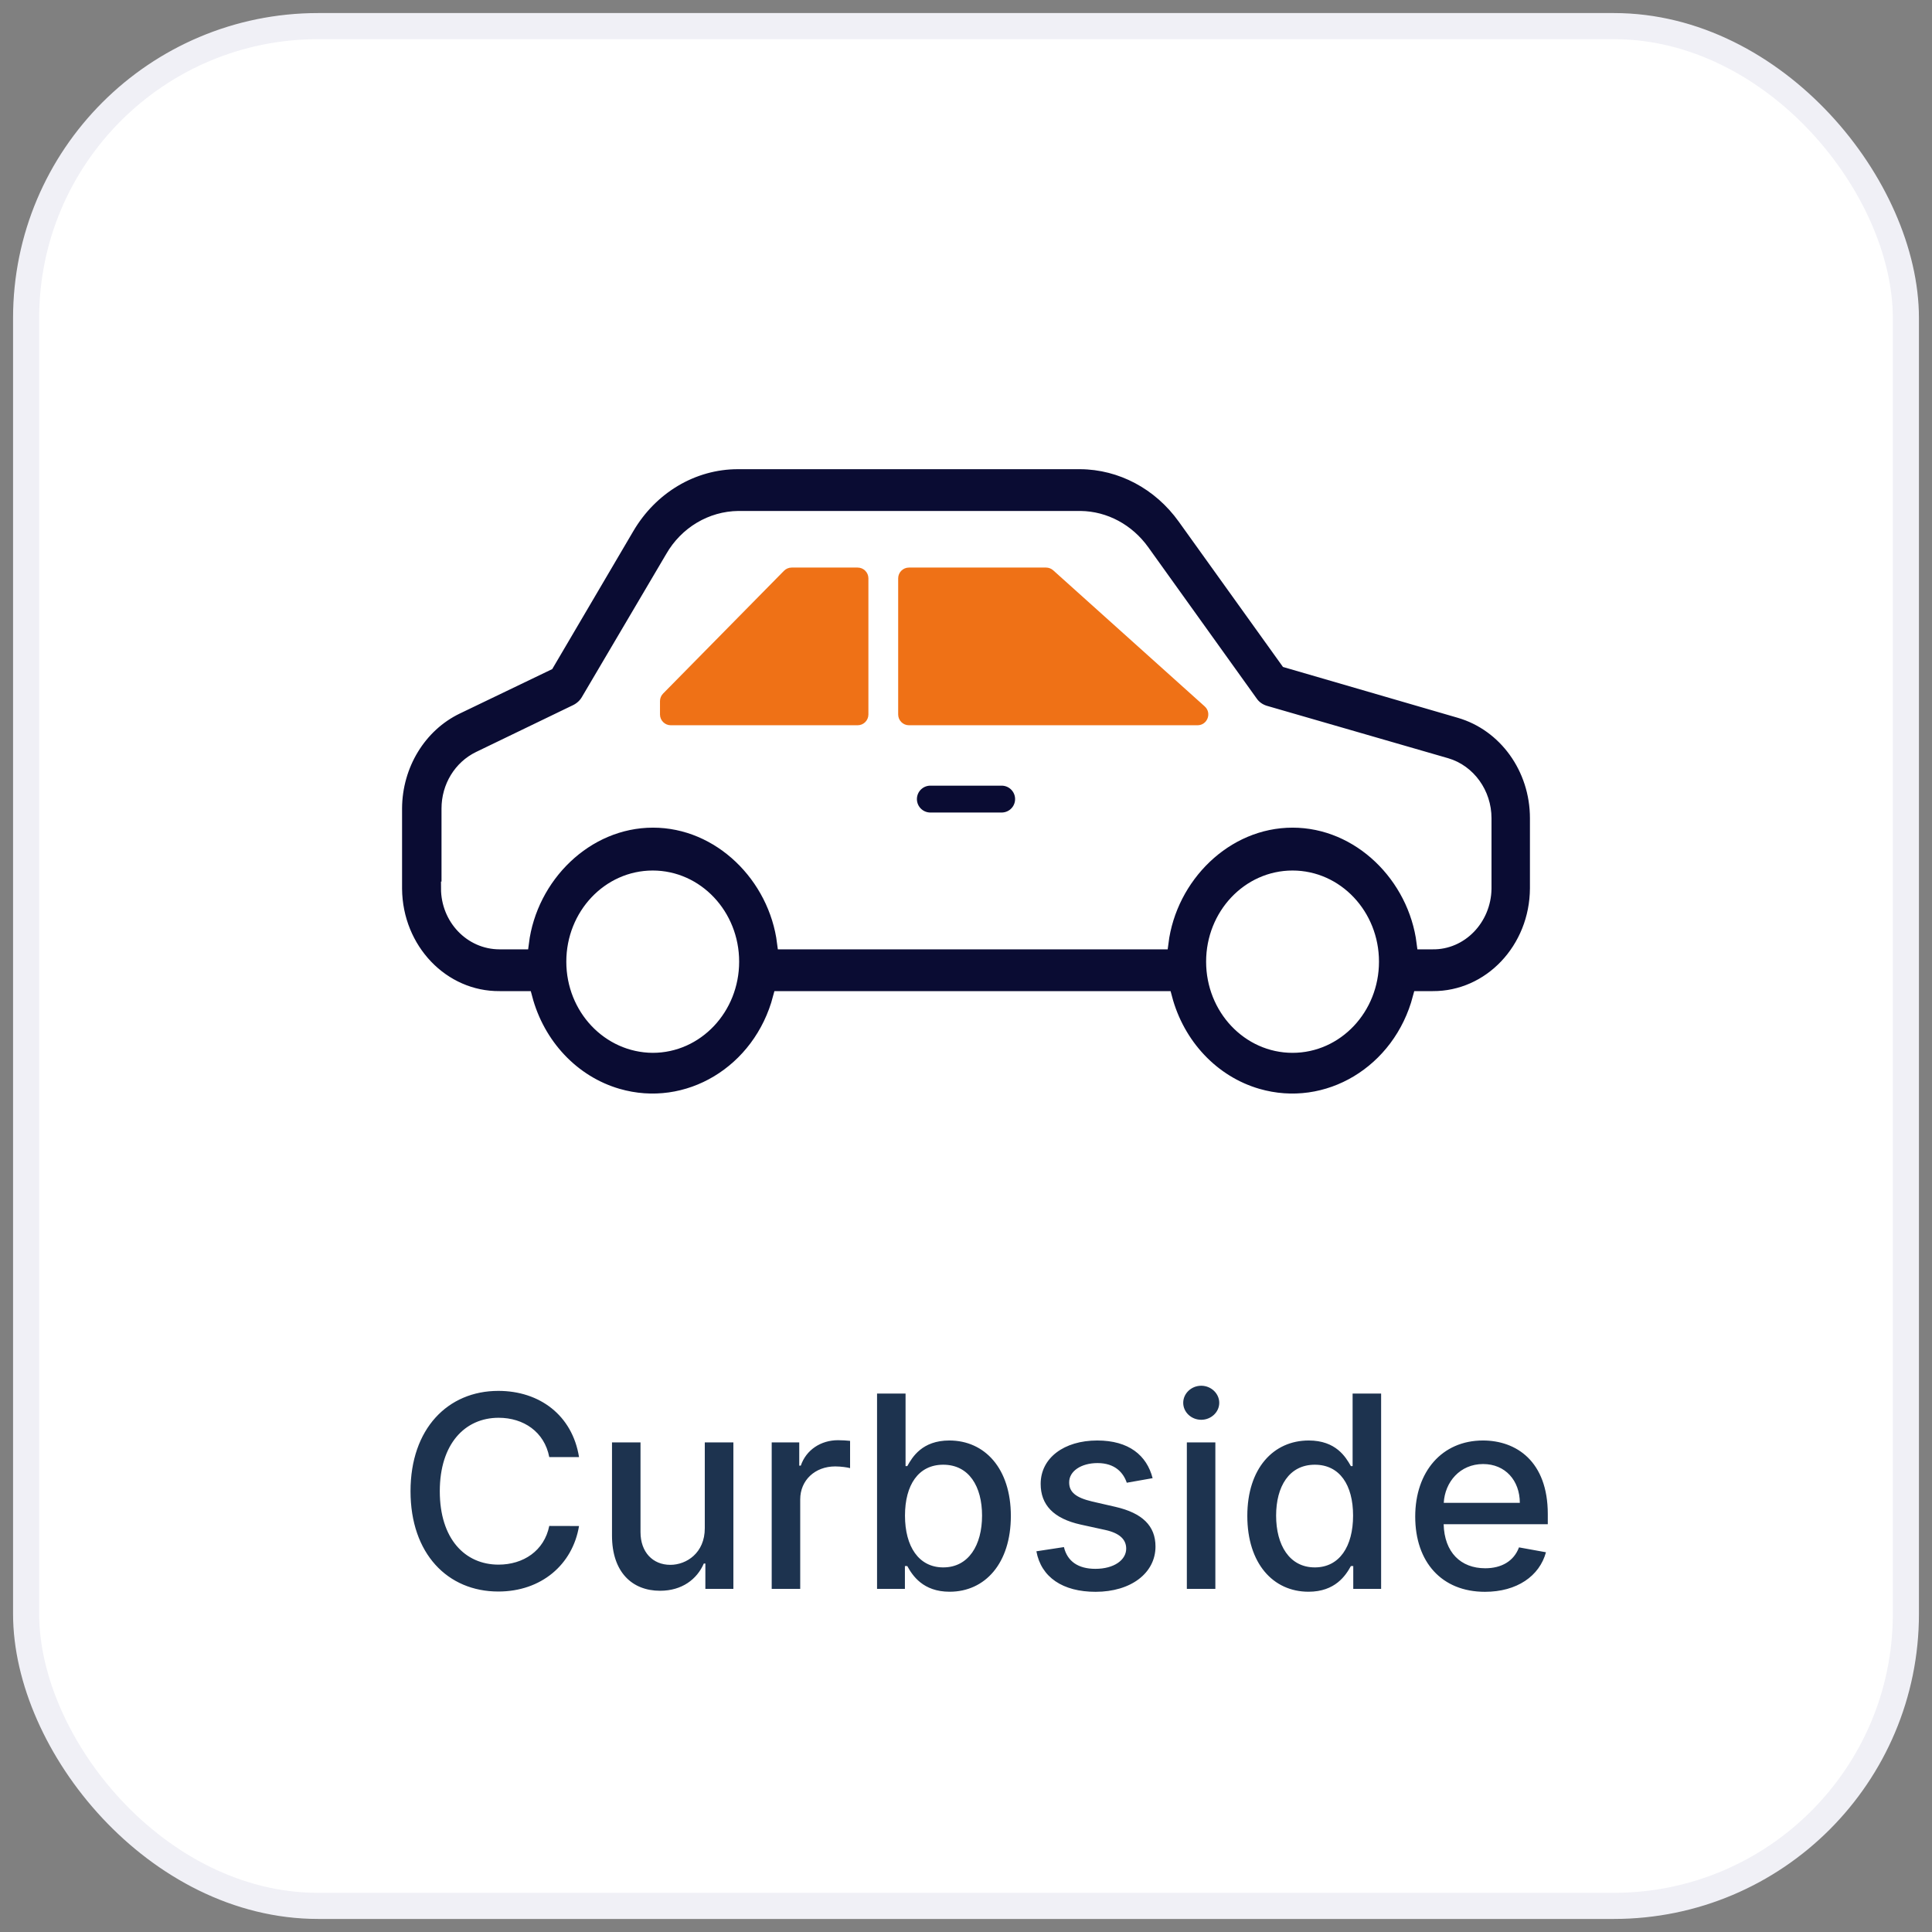
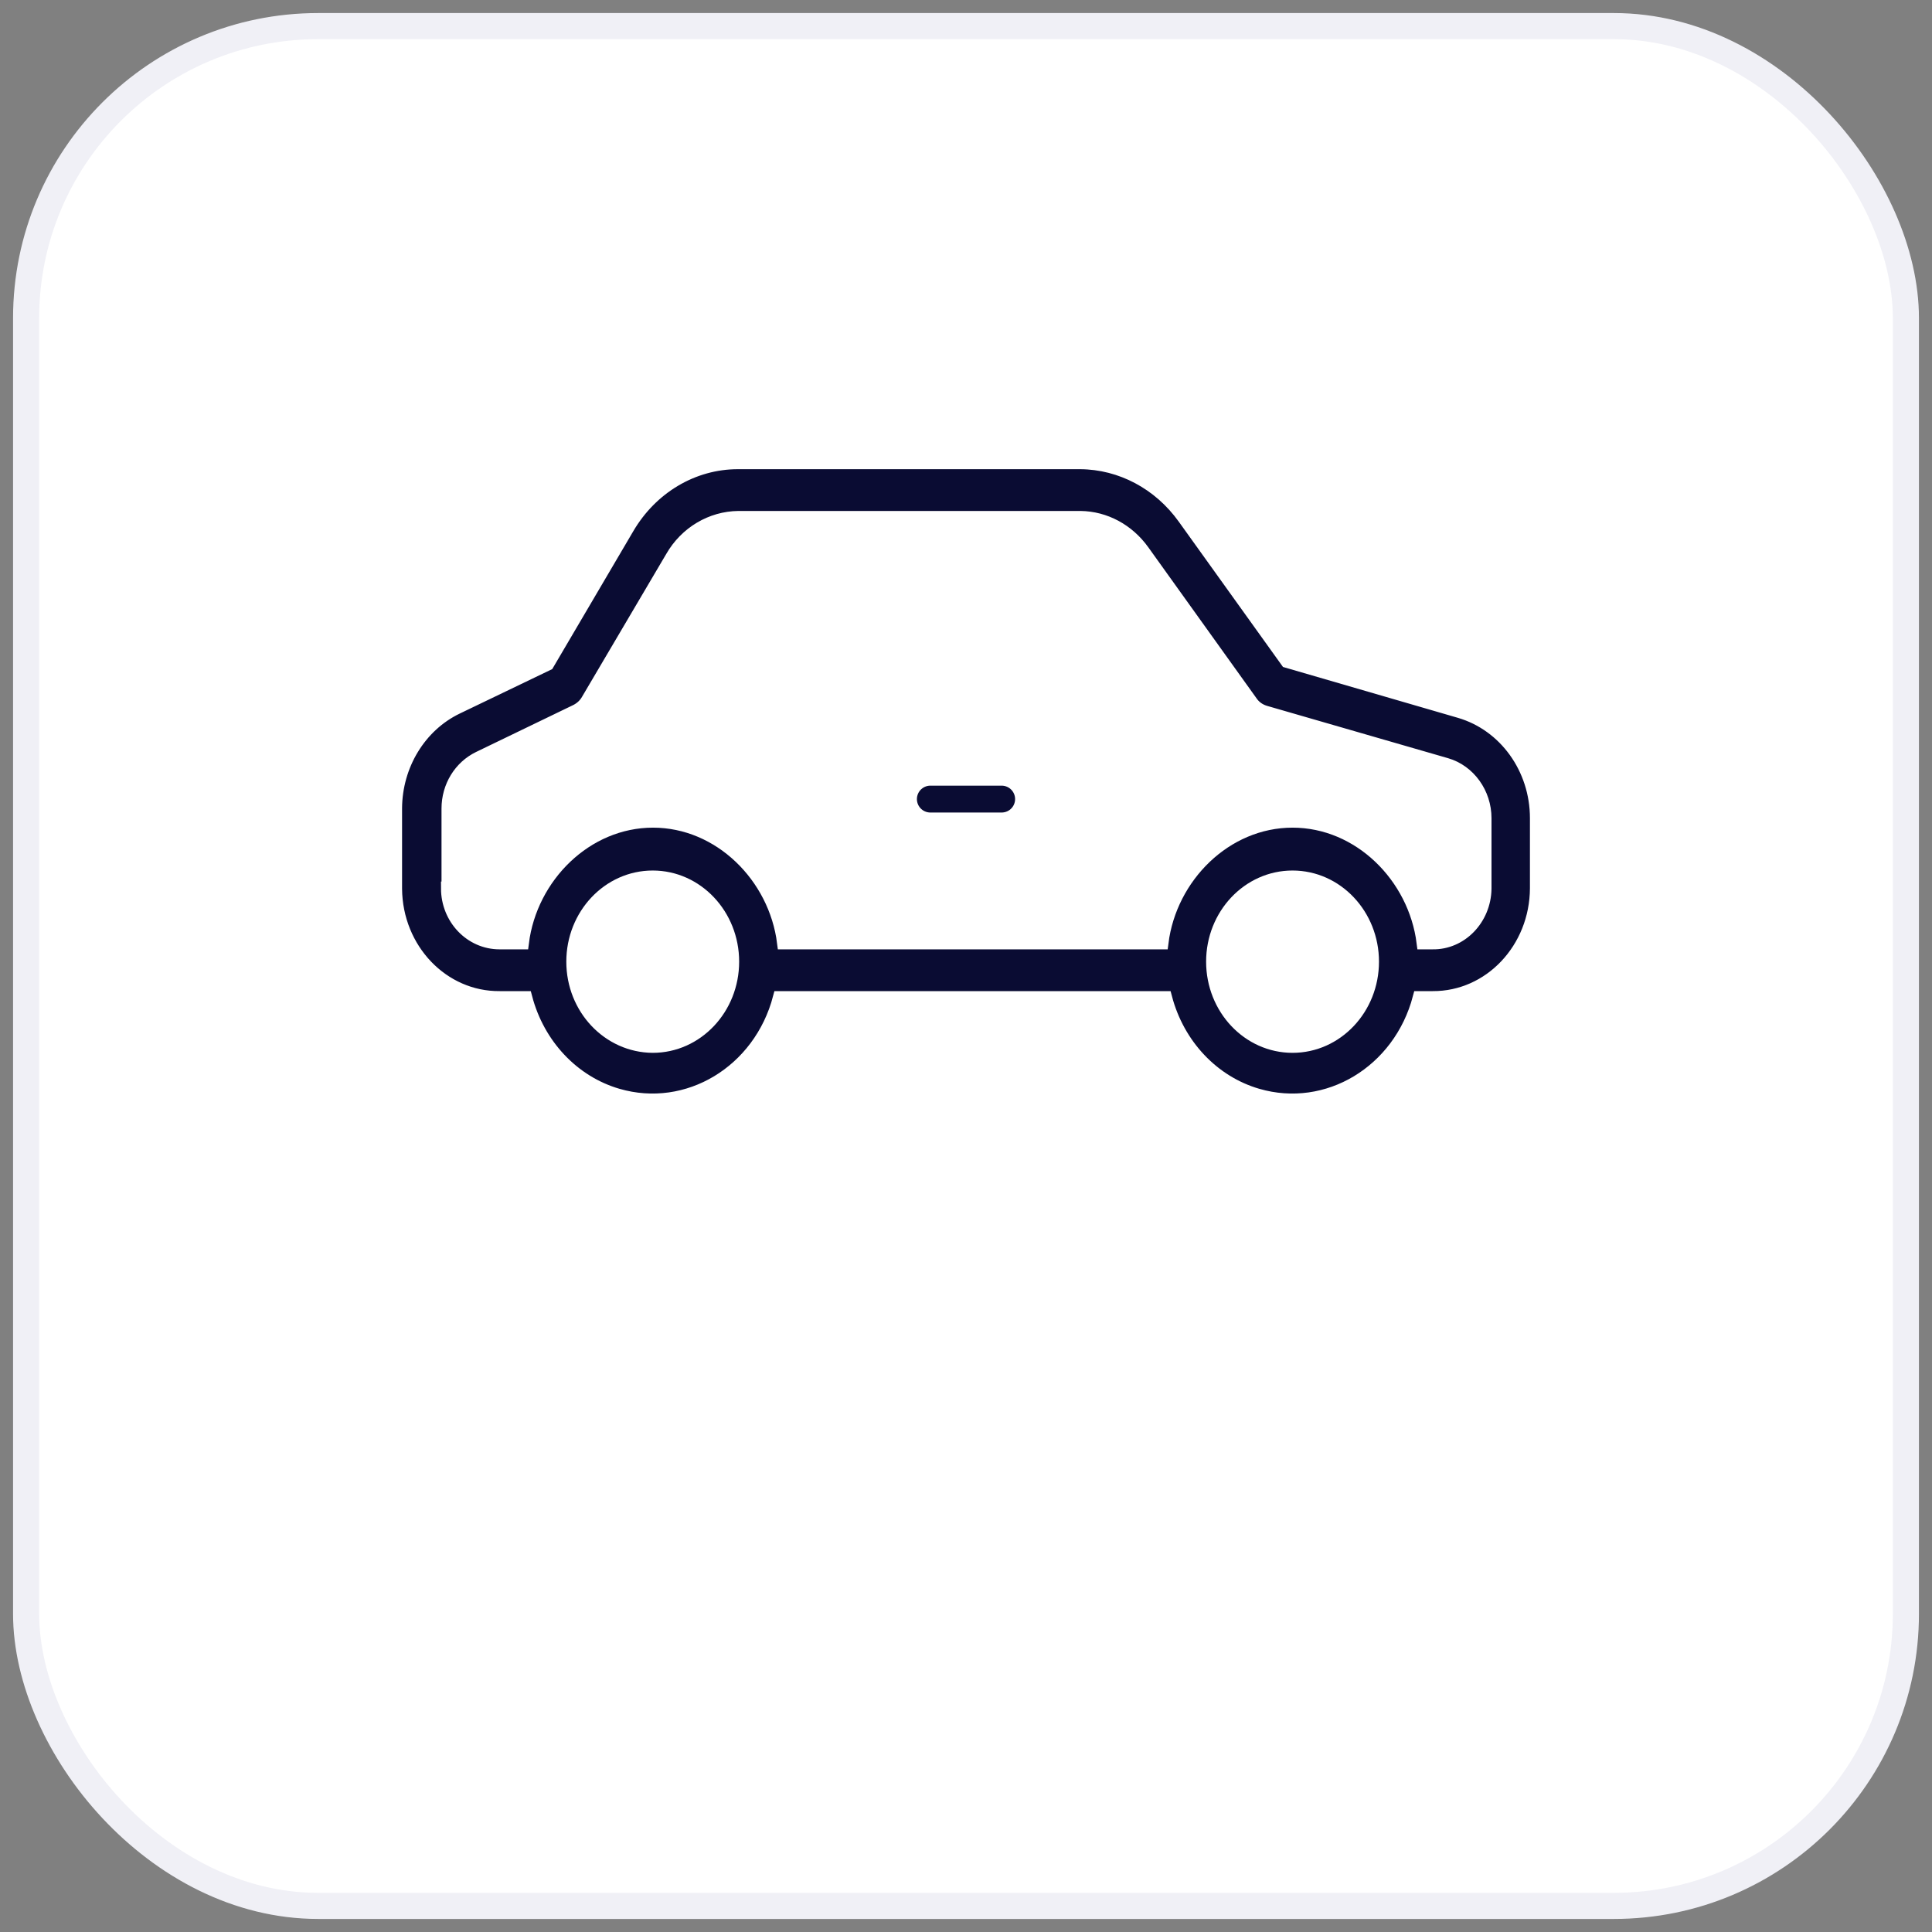
<svg xmlns="http://www.w3.org/2000/svg" width="74" height="74" viewBox="0 0 74 74" fill="none">
  <rect x="0" y="0" width="74" height="74" fill="#808080" stroke="none" />
  <rect x="1" y="1" width="72" height="72" rx="11.184" fill="white" stroke="#F0F0F6" />
-   <path d="M34.402 27.365V22.153C34.402 21.924 34.587 21.739 34.816 21.739H40.065C40.167 21.739 40.265 21.777 40.341 21.845L46.143 27.057C46.425 27.311 46.246 27.779 45.867 27.779H34.816C34.587 27.779 34.402 27.594 34.402 27.365Z" fill="#EF7116" />
-   <path d="M33.262 27.365V22.153C33.262 21.924 33.077 21.739 32.849 21.739H30.323C30.212 21.739 30.106 21.784 30.028 21.863L25.398 26.565C25.322 26.642 25.279 26.747 25.279 26.855V27.365C25.279 27.594 25.465 27.779 25.693 27.779H32.849C33.077 27.779 33.262 27.594 33.262 27.365Z" fill="#EF7116" />
  <path d="M17.497 27.1L20.97 25.43L24.033 20.219C24.941 18.666 26.538 17.714 28.264 17.714H41.375C42.942 17.725 44.409 18.507 45.356 19.828L49.298 25.324L55.913 27.248C57.65 27.755 58.857 29.425 58.857 31.338V34.023C58.847 36.348 57.071 38.23 54.876 38.219C54.866 38.219 54.866 38.219 54.856 38.219H54.367C53.618 41.062 50.844 42.732 48.16 41.95C46.454 41.453 45.117 40.037 44.638 38.219H29.86C29.112 41.062 26.338 42.732 23.654 41.95C21.948 41.453 20.611 40.037 20.132 38.219H19.144C16.949 38.24 15.163 36.369 15.143 34.044C15.143 34.034 15.143 34.034 15.143 34.023V30.958C15.153 29.298 16.071 27.787 17.497 27.1ZM49.507 40.069C51.194 40.069 52.561 38.621 52.561 36.834C52.561 35.048 51.194 33.6 49.507 33.6C47.821 33.6 46.454 35.048 46.454 36.834C46.454 38.621 47.821 40.069 49.507 40.069ZM25.001 40.069C26.687 40.069 28.054 38.621 28.054 36.834C28.054 35.048 26.687 33.6 25.001 33.6C23.315 33.6 21.948 35.048 21.948 36.834C21.948 38.621 23.315 40.058 25.001 40.069ZM19.134 36.105C19.144 36.105 19.144 36.105 19.154 36.105H20.002C20.321 33.569 22.447 31.444 25.011 31.444C27.575 31.444 29.701 33.569 30.02 36.105H44.498C44.818 33.569 46.943 31.444 49.507 31.444C52.072 31.444 54.197 33.569 54.516 36.105H54.866C55.953 36.126 56.851 35.196 56.871 34.044C56.871 34.034 56.871 34.034 56.871 34.023V31.338C56.871 30.387 56.263 29.541 55.395 29.288L48.45 27.28C48.24 27.216 48.051 27.089 47.921 26.899L43.77 21.107C43.201 20.314 42.323 19.839 41.385 19.828H28.284C27.246 19.839 26.278 20.41 25.739 21.35L22.517 26.815C22.417 26.994 22.267 27.132 22.087 27.227L18.346 29.034C17.627 29.383 17.168 30.133 17.168 30.968V34.023H17.148C17.148 35.175 18.036 36.105 19.134 36.105Z" fill="#0A0C33" stroke="white" stroke-width="0.514" />
  <path d="M35.634 30.607H38.366" stroke="#0A0C33" stroke-width="1.029" stroke-linecap="round" stroke-linejoin="round" />
-   <path d="M22.178 55.809C21.922 54.209 20.669 53.274 19.088 53.274C17.152 53.274 15.724 54.724 15.724 57.117C15.724 59.509 17.145 60.959 19.088 60.959C20.731 60.959 21.933 59.929 22.178 58.45L21.038 58.447C20.845 59.403 20.041 59.929 19.095 59.929C17.813 59.929 16.845 58.947 16.845 57.117C16.845 55.302 17.809 54.304 19.099 54.304C20.052 54.304 20.852 54.841 21.038 55.809H22.178ZM26.995 58.531C26.998 59.484 26.29 59.937 25.676 59.937C25 59.937 24.533 59.447 24.533 58.684V55.247H23.441V58.815C23.441 60.207 24.204 60.93 25.282 60.93C26.125 60.93 26.699 60.485 26.958 59.886H27.017V60.857H28.09V55.247H26.995V58.531ZM29.558 60.857H30.65V57.431C30.65 56.697 31.216 56.167 31.991 56.167C32.217 56.167 32.473 56.207 32.56 56.233V55.188C32.451 55.174 32.235 55.163 32.096 55.163C31.439 55.163 30.876 55.535 30.672 56.138H30.613V55.247H29.558V60.857ZM33.593 60.857H34.66V59.984H34.751C34.948 60.342 35.35 60.967 36.373 60.967C37.731 60.967 38.718 59.878 38.718 58.063C38.718 56.244 37.717 55.174 36.362 55.174C35.321 55.174 34.944 55.809 34.751 56.156H34.685V53.377H33.593V60.857ZM34.663 58.052C34.663 56.88 35.175 56.102 36.128 56.102C37.118 56.102 37.615 56.938 37.615 58.052C37.615 59.177 37.103 60.035 36.128 60.035C35.189 60.035 34.663 59.232 34.663 58.052ZM44.148 56.617C43.922 55.743 43.239 55.174 42.026 55.174C40.758 55.174 39.86 55.842 39.86 56.836C39.86 57.632 40.342 58.162 41.394 58.395L42.344 58.603C42.884 58.724 43.136 58.965 43.136 59.316C43.136 59.75 42.672 60.09 41.957 60.09C41.303 60.09 40.883 59.809 40.751 59.257L39.696 59.418C39.878 60.412 40.704 60.97 41.964 60.97C43.319 60.97 44.258 60.251 44.258 59.235C44.258 58.443 43.754 57.953 42.724 57.716L41.832 57.511C41.215 57.365 40.949 57.157 40.952 56.777C40.949 56.346 41.416 56.039 42.037 56.039C42.716 56.039 43.031 56.416 43.158 56.792L44.148 56.617ZM45.459 60.857H46.551V55.247H45.459V60.857ZM46.01 54.381C46.386 54.381 46.7 54.089 46.7 53.731C46.7 53.373 46.386 53.077 46.01 53.077C45.63 53.077 45.32 53.373 45.32 53.731C45.32 54.089 45.63 54.381 46.01 54.381ZM50.12 60.967C51.143 60.967 51.545 60.342 51.742 59.984H51.833V60.857H52.9V53.377H51.808V56.156H51.742C51.545 55.809 51.172 55.174 50.127 55.174C48.772 55.174 47.775 56.244 47.775 58.063C47.775 59.878 48.758 60.967 50.12 60.967ZM50.361 60.035C49.386 60.035 48.878 59.177 48.878 58.052C48.878 56.938 49.375 56.102 50.361 56.102C51.315 56.102 51.826 56.88 51.826 58.052C51.826 59.232 51.304 60.035 50.361 60.035ZM56.877 60.97C58.1 60.97 58.966 60.368 59.214 59.455L58.181 59.268C57.983 59.798 57.508 60.068 56.888 60.068C55.952 60.068 55.324 59.462 55.295 58.381H59.284V57.993C59.284 55.966 58.071 55.174 56.8 55.174C55.236 55.174 54.206 56.364 54.206 58.089C54.206 59.831 55.222 60.97 56.877 60.97ZM55.299 57.562C55.343 56.766 55.92 56.076 56.807 56.076C57.654 56.076 58.21 56.704 58.213 57.562H55.299Z" fill="#1D334F" />
</svg>